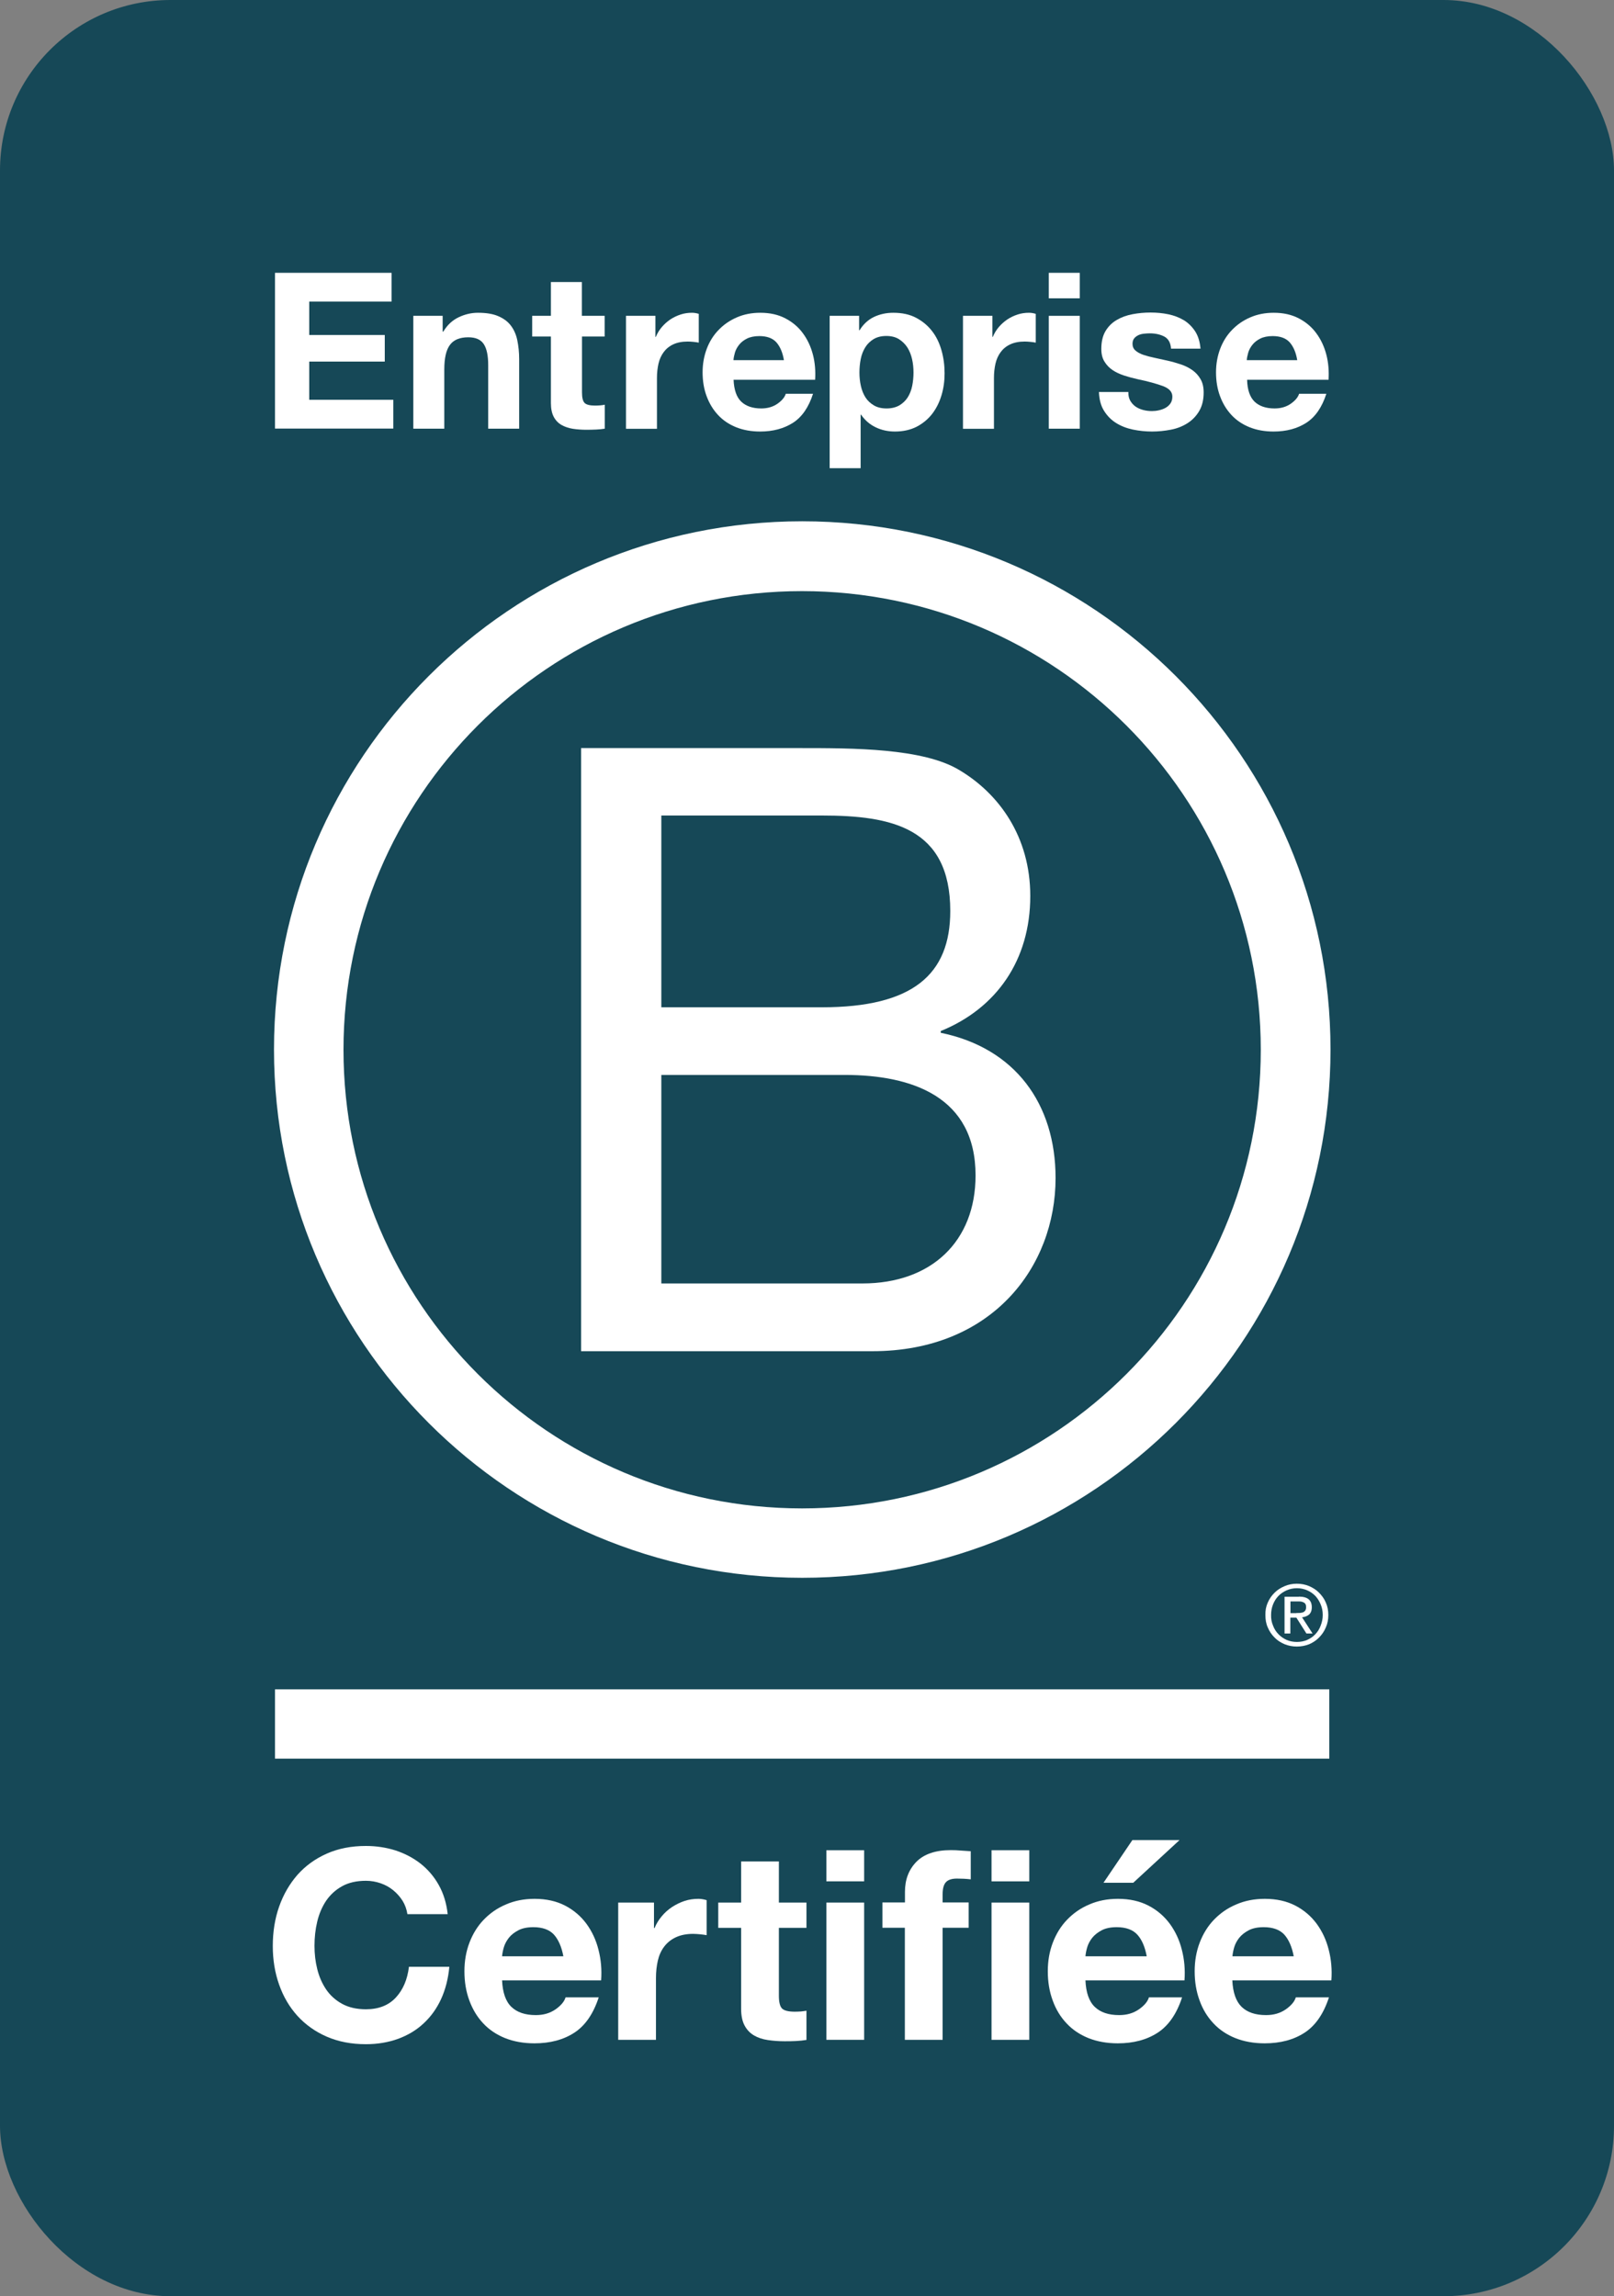
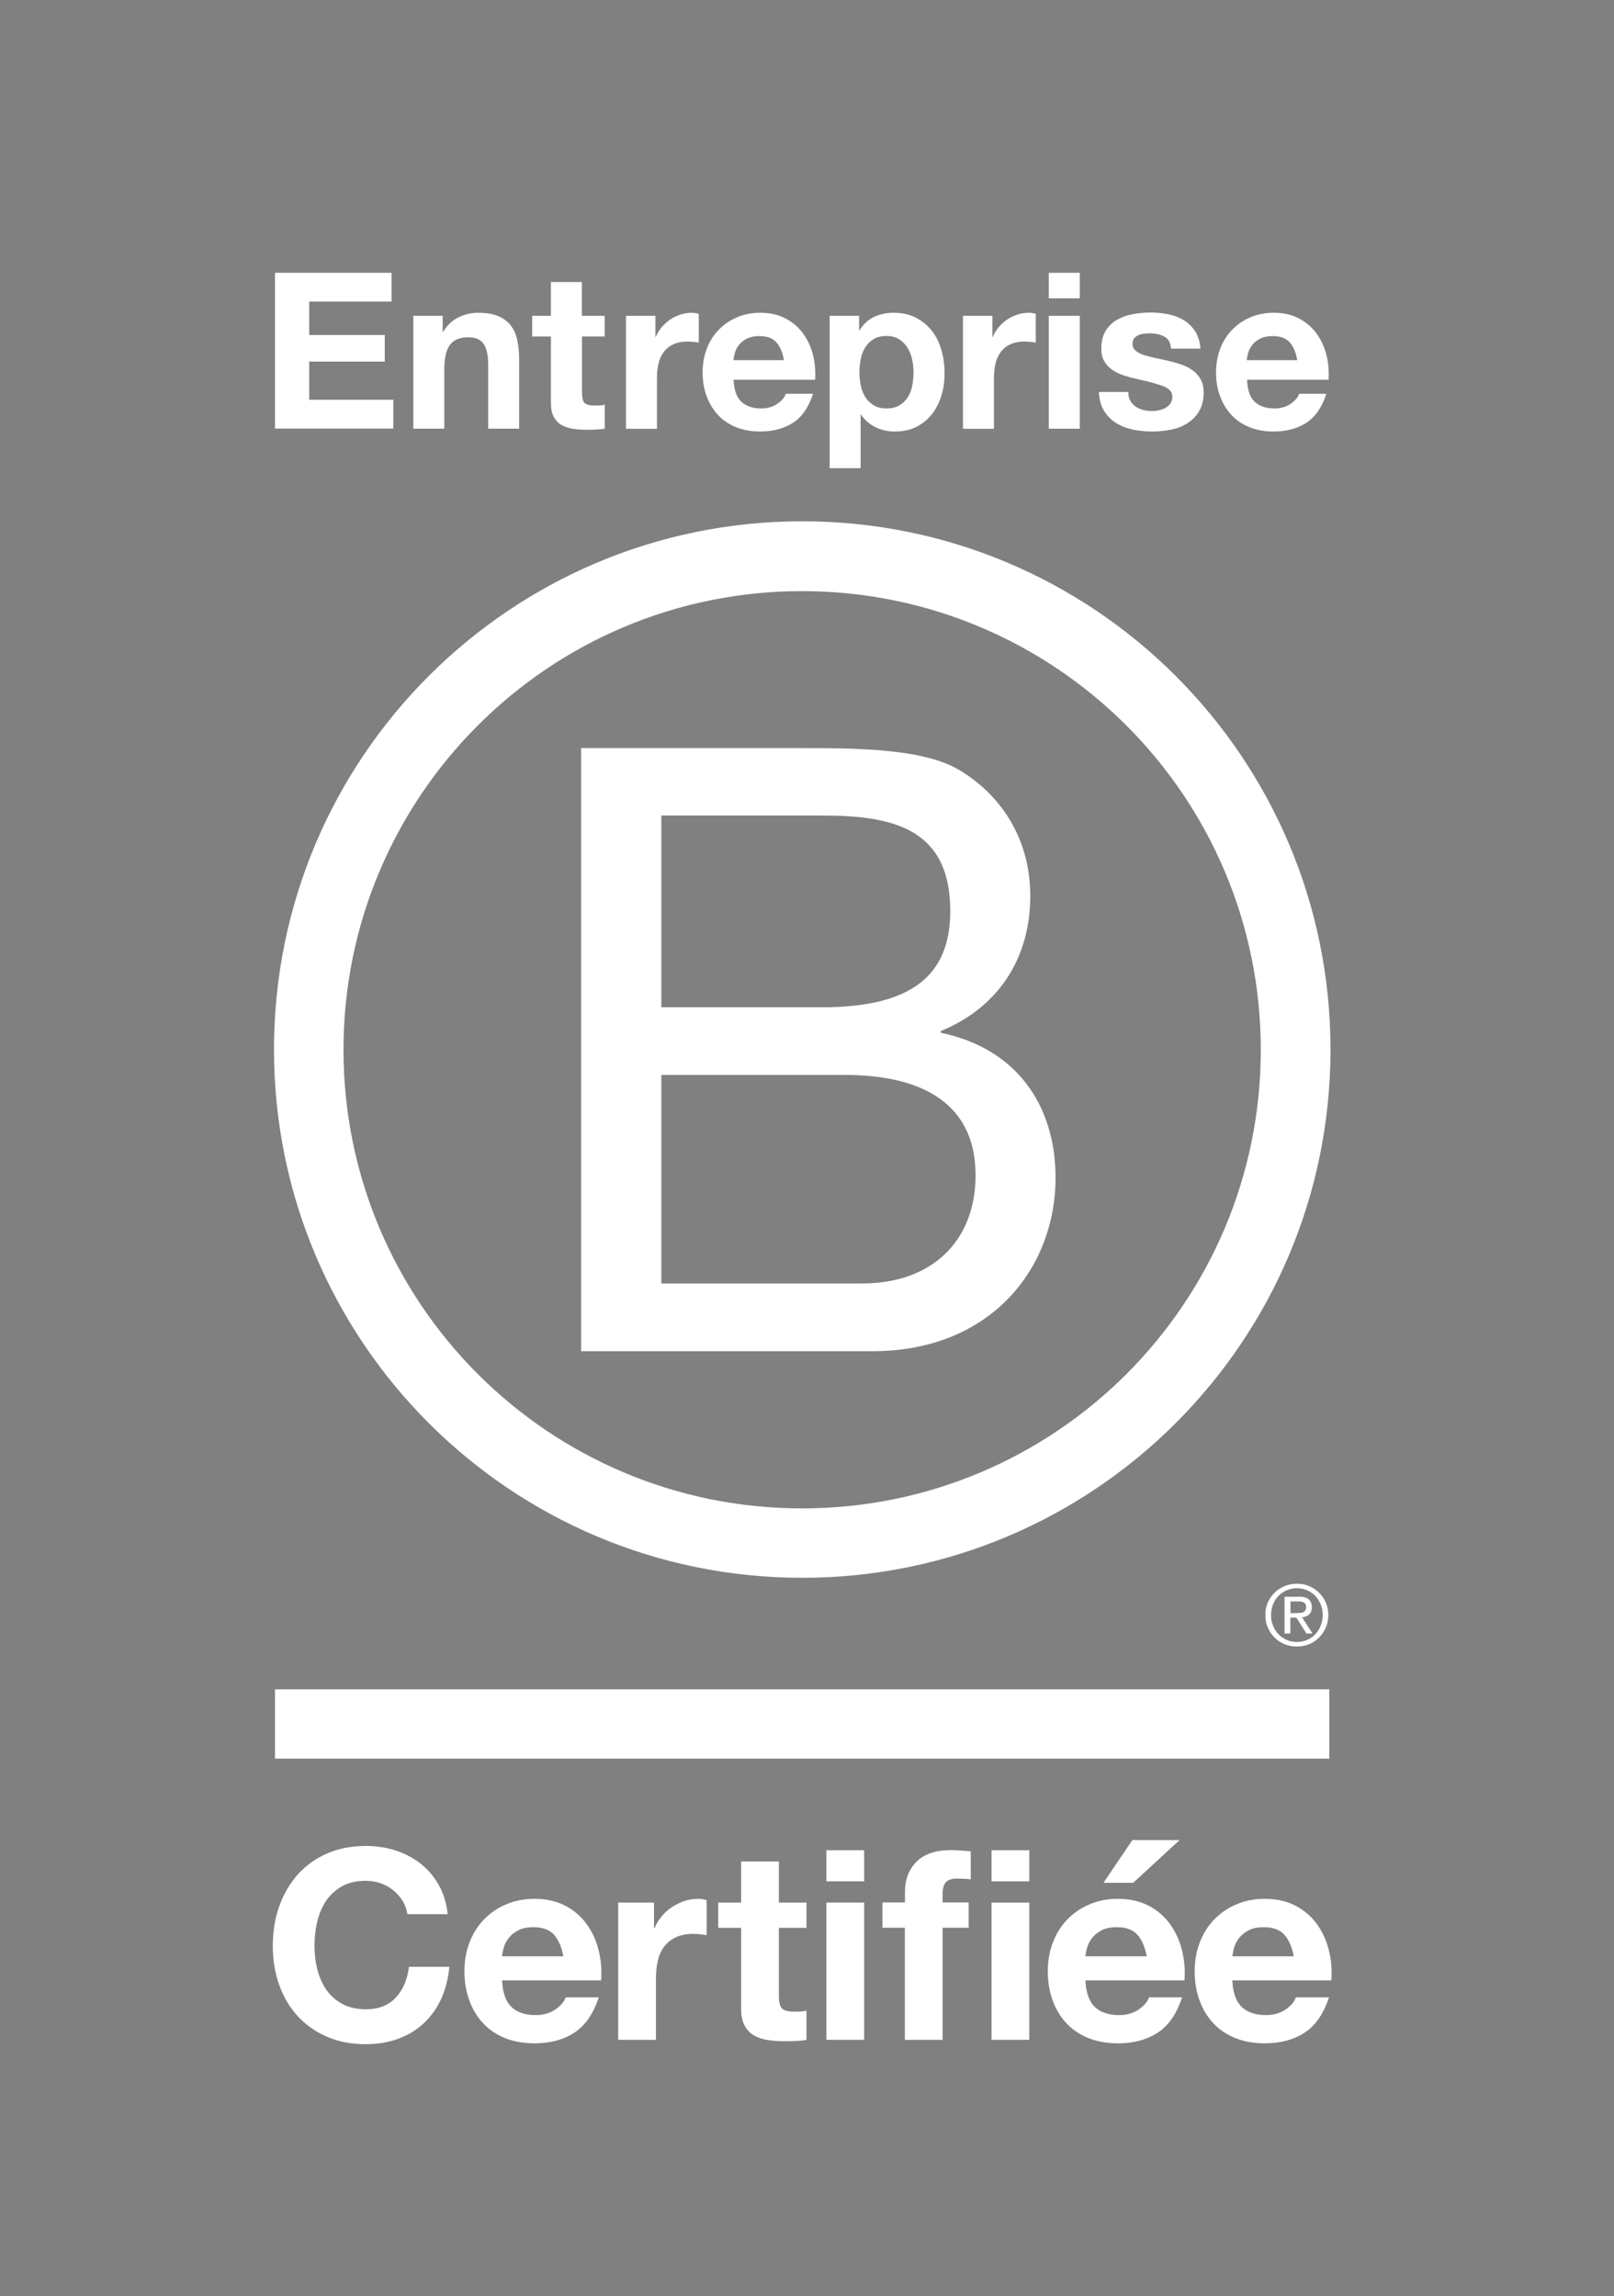
<svg xmlns="http://www.w3.org/2000/svg" width="142" height="202" viewBox="0 0 142 202" fill="none">
  <rect x="0" y="0" width="142" height="202" fill="#808080" stroke="none" />
-   <rect width="142" height="202" rx="15" fill="#164857" />
  <path d="M51.126 65.81H70.365C75.045 65.81 81.217 65.81 84.405 67.746C87.9 69.826 90.644 73.61 90.644 78.819C90.644 84.462 87.679 88.699 82.768 90.702V90.856C89.306 92.194 92.869 97.096 92.869 103.634C92.869 111.433 87.293 118.867 76.749 118.867H51.126V65.81ZM58.184 88.612H72.31C80.332 88.612 83.605 85.714 83.605 80.138C83.605 72.782 78.406 71.742 72.31 71.742H58.184V88.612ZM58.184 112.907H75.873C81.959 112.907 85.83 109.19 85.83 103.403C85.83 96.489 80.254 94.563 74.313 94.563H58.184V112.907Z" fill="white" />
  <path d="M110.924 92.348C110.924 114.63 92.859 132.695 70.567 132.695C48.285 132.695 30.221 114.63 30.221 92.348C30.221 70.066 48.285 52.002 70.567 52.002C92.859 52.011 110.924 70.076 110.924 92.348ZM70.577 45.858C44.915 45.858 24.106 66.667 24.106 92.329C24.106 117.991 44.915 138.8 70.577 138.8C96.249 138.8 117.058 117.991 117.058 92.329C117.058 66.667 96.249 45.858 70.577 45.858Z" fill="white" />
  <path d="M116.952 148.612H24.193V154.707H116.952V148.612Z" fill="white" />
  <path d="M114.054 141.9C114.17 141.9 114.276 141.891 114.381 141.891C114.478 141.881 114.574 141.862 114.651 141.833C114.738 141.794 114.796 141.737 114.844 141.669C114.892 141.592 114.911 141.496 114.911 141.371C114.911 141.265 114.892 141.169 114.853 141.111C114.815 141.043 114.757 140.995 114.69 140.966C114.622 140.928 114.555 140.909 114.459 140.889C114.372 140.88 114.295 140.88 114.199 140.88H113.534V141.91H114.054V141.9ZM114.276 140.456C114.661 140.456 114.94 140.533 115.133 140.687C115.316 140.841 115.412 141.072 115.412 141.39C115.412 141.689 115.325 141.891 115.171 142.035C115.007 142.17 114.805 142.247 114.555 142.276L115.479 143.701H114.94L114.054 142.305H113.524V143.701H113.014V140.466H114.276V140.456ZM112.003 143.008C112.109 143.297 112.273 143.557 112.485 143.768C112.687 143.98 112.927 144.144 113.207 144.269C113.476 144.385 113.784 144.443 114.102 144.443C114.43 144.443 114.728 144.385 114.998 144.269C115.277 144.144 115.518 143.98 115.72 143.768C115.922 143.557 116.086 143.306 116.192 143.008C116.307 142.719 116.375 142.411 116.375 142.074C116.375 141.737 116.317 141.429 116.192 141.14C116.076 140.851 115.913 140.6 115.72 140.389C115.508 140.177 115.267 140.013 114.998 139.898C114.728 139.782 114.42 139.715 114.102 139.715C113.784 139.715 113.476 139.782 113.207 139.898C112.927 140.023 112.677 140.186 112.485 140.389C112.273 140.6 112.119 140.851 112.003 141.14C111.888 141.429 111.83 141.727 111.83 142.074C111.82 142.401 111.878 142.719 112.003 143.008ZM111.541 140.976C111.685 140.639 111.888 140.36 112.138 140.109C112.388 139.859 112.687 139.676 113.024 139.532C113.361 139.387 113.727 139.32 114.093 139.32C114.478 139.32 114.834 139.387 115.181 139.532C115.508 139.676 115.807 139.859 116.047 140.109C116.298 140.36 116.51 140.649 116.644 140.976C116.798 141.313 116.866 141.679 116.866 142.074C116.866 142.469 116.798 142.834 116.644 143.171C116.5 143.518 116.298 143.807 116.047 144.057C115.797 144.317 115.508 144.5 115.181 144.645C114.834 144.78 114.478 144.847 114.093 144.847C113.717 144.847 113.361 144.78 113.024 144.645C112.687 144.5 112.388 144.317 112.138 144.057C111.888 143.807 111.685 143.518 111.541 143.171C111.387 142.834 111.329 142.469 111.329 142.074C111.319 141.679 111.387 141.313 111.541 140.976Z" fill="white" />
  <path d="M35.42 167.216C35.199 166.869 34.929 166.561 34.602 166.291C34.274 166.022 33.908 165.819 33.494 165.675C33.08 165.531 32.647 165.454 32.194 165.454C31.366 165.454 30.663 165.617 30.095 165.935C29.518 166.253 29.055 166.686 28.689 167.216C28.333 167.755 28.073 168.362 27.91 169.045C27.746 169.729 27.669 170.442 27.669 171.173C27.669 171.876 27.746 172.56 27.91 173.215C28.073 173.879 28.333 174.476 28.689 175.006C29.046 175.535 29.518 175.959 30.095 176.277C30.673 176.595 31.376 176.758 32.194 176.758C33.312 176.758 34.188 176.412 34.823 175.728C35.459 175.044 35.844 174.139 35.979 173.022H39.532C39.436 174.062 39.195 175.006 38.81 175.853C38.425 176.691 37.905 177.413 37.269 178C36.634 178.597 35.883 179.04 35.026 179.358C34.169 179.666 33.225 179.83 32.194 179.83C30.914 179.83 29.768 179.609 28.747 179.166C27.727 178.723 26.869 178.106 26.167 177.336C25.464 176.556 24.924 175.641 24.558 174.592C24.183 173.542 24 172.406 24 171.193C24 169.95 24.183 168.785 24.558 167.726C24.934 166.657 25.473 165.733 26.167 164.934C26.869 164.144 27.727 163.518 28.747 163.066C29.768 162.613 30.914 162.391 32.194 162.391C33.109 162.391 33.986 162.526 34.804 162.786C35.623 163.056 36.354 163.441 36.999 163.942C37.645 164.452 38.184 165.078 38.598 165.819C39.022 166.571 39.282 167.428 39.388 168.39H35.844C35.777 167.957 35.632 167.562 35.42 167.216Z" fill="white" />
  <path d="M44.991 176.546C45.492 177.028 46.205 177.269 47.139 177.269C47.813 177.269 48.381 177.105 48.872 176.768C49.353 176.431 49.652 176.075 49.758 175.709H52.675C52.204 177.153 51.491 178.193 50.528 178.819C49.565 179.445 48.39 179.753 47.023 179.753C46.07 179.753 45.213 179.599 44.452 179.3C43.691 178.992 43.046 178.569 42.517 178C41.987 177.442 41.583 176.768 41.294 175.988C41.005 175.208 40.86 174.351 40.86 173.417C40.86 172.512 41.005 171.674 41.303 170.894C41.602 170.114 42.016 169.44 42.565 168.872C43.114 168.304 43.759 167.851 44.52 167.534C45.27 167.206 46.108 167.042 47.033 167.042C48.063 167.042 48.959 167.245 49.719 167.639C50.48 168.034 51.106 168.573 51.597 169.238C52.088 169.912 52.444 170.673 52.656 171.53C52.878 172.387 52.955 173.282 52.887 174.216H44.173C44.221 175.285 44.491 176.065 44.991 176.546ZM48.737 170.191C48.342 169.758 47.736 169.536 46.927 169.536C46.397 169.536 45.954 169.623 45.608 169.806C45.261 169.989 44.972 170.21 44.77 170.47C44.558 170.74 44.413 171.019 44.327 171.308C44.24 171.607 44.192 171.867 44.173 172.098H49.565C49.411 171.27 49.132 170.634 48.737 170.191Z" fill="white" />
  <path d="M57.538 167.37V169.613H57.587C57.741 169.238 57.953 168.891 58.222 168.573C58.482 168.256 58.79 167.986 59.137 167.755C59.483 167.534 59.849 167.351 60.235 167.225C60.62 167.1 61.024 167.042 61.448 167.042C61.669 167.042 61.91 167.081 62.17 167.158V170.239C62.016 170.21 61.823 170.182 61.612 170.162C61.39 170.143 61.188 170.124 60.986 170.124C60.379 170.124 59.869 170.23 59.445 170.432C59.021 170.634 58.684 170.913 58.424 171.26C58.164 171.607 57.981 172.021 57.875 172.483C57.77 172.955 57.712 173.455 57.712 174.004V179.445H54.39V167.37H57.538Z" fill="white" />
  <path d="M70.953 167.37V169.594H68.526V175.574C68.526 176.132 68.622 176.508 68.805 176.691C68.988 176.874 69.364 176.97 69.922 176.97C70.105 176.97 70.288 176.961 70.462 176.951C70.635 176.932 70.799 176.912 70.953 176.884V179.455C70.673 179.503 70.356 179.532 70.019 179.551C69.672 179.57 69.344 179.57 69.017 179.57C68.507 179.57 68.016 179.532 67.553 179.464C67.091 179.397 66.687 179.262 66.34 179.06C65.993 178.858 65.714 178.569 65.512 178.193C65.31 177.818 65.204 177.326 65.204 176.72V169.594H63.191V167.37H65.204V163.749H68.526V167.37H70.953Z" fill="white" />
  <path d="M72.705 165.502V162.767H76.027V165.502H72.705ZM76.027 167.37V179.445H72.705V167.37H76.027Z" fill="white" />
  <path d="M77.635 169.585V167.36H79.618V166.426C79.618 165.348 79.955 164.471 80.62 163.788C81.294 163.104 82.305 162.757 83.653 162.757C83.951 162.757 84.24 162.767 84.539 162.796C84.837 162.815 85.126 162.834 85.406 162.854V165.328C85.02 165.28 84.616 165.261 84.192 165.261C83.74 165.261 83.412 165.367 83.22 165.579C83.027 165.791 82.931 166.147 82.931 166.638V167.36H85.223V169.585H82.931V179.445H79.609V169.585H77.635ZM87.235 165.502V162.767H90.557V165.502H87.235ZM90.557 167.37V179.445H87.235V167.37H90.557Z" fill="white" />
  <path d="M96.316 176.546C96.816 177.028 97.529 177.269 98.463 177.269C99.137 177.269 99.705 177.105 100.196 176.768C100.678 176.431 100.976 176.075 101.082 175.709H104C103.528 177.153 102.815 178.193 101.852 178.819C100.889 179.445 99.715 179.753 98.347 179.753C97.394 179.753 96.537 179.599 95.776 179.3C95.016 178.992 94.37 178.569 93.841 178C93.311 177.442 92.897 176.768 92.618 175.988C92.329 175.208 92.185 174.351 92.185 173.417C92.185 172.512 92.329 171.674 92.627 170.894C92.926 170.114 93.34 169.44 93.889 168.872C94.438 168.304 95.083 167.851 95.844 167.534C96.595 167.206 97.433 167.042 98.357 167.042C99.387 167.042 100.283 167.245 101.043 167.639C101.804 168.034 102.43 168.573 102.921 169.238C103.412 169.912 103.769 170.673 103.98 171.53C104.202 172.387 104.279 173.282 104.211 174.216H95.497C95.545 175.285 95.815 176.065 96.316 176.546ZM100.061 170.191C99.666 169.758 99.06 169.536 98.251 169.536C97.721 169.536 97.278 169.623 96.932 169.806C96.585 169.989 96.306 170.21 96.094 170.47C95.882 170.74 95.738 171.019 95.651 171.308C95.564 171.607 95.516 171.867 95.497 172.098H100.889C100.735 171.27 100.466 170.634 100.061 170.191Z" fill="white" />
  <path d="M109.238 176.546C109.739 177.028 110.452 177.269 111.386 177.269C112.06 177.269 112.628 177.105 113.119 176.768C113.6 176.431 113.899 176.075 114.005 175.709H116.922C116.451 177.153 115.738 178.193 114.775 178.819C113.812 179.445 112.637 179.753 111.27 179.753C110.317 179.753 109.46 179.599 108.699 179.3C107.938 178.992 107.293 178.569 106.764 178C106.234 177.442 105.82 176.768 105.541 175.988C105.252 175.208 105.107 174.351 105.107 173.417C105.107 172.512 105.252 171.674 105.55 170.894C105.849 170.114 106.263 169.44 106.812 168.872C107.361 168.304 108.006 167.851 108.767 167.534C109.518 167.206 110.355 167.042 111.28 167.042C112.31 167.042 113.206 167.245 113.966 167.639C114.727 168.034 115.353 168.573 115.844 169.238C116.335 169.912 116.691 170.673 116.903 171.53C117.125 172.387 117.202 173.282 117.134 174.216H108.42C108.468 175.285 108.747 176.065 109.238 176.546ZM112.994 170.191C112.599 169.758 111.992 169.536 111.183 169.536C110.654 169.536 110.211 169.623 109.864 169.806C109.518 169.989 109.238 170.21 109.027 170.47C108.815 170.74 108.67 171.019 108.584 171.308C108.497 171.607 108.449 171.867 108.43 172.098H113.822C113.668 171.27 113.389 170.634 112.994 170.191Z" fill="white" />
  <path d="M97.086 165.627L99.628 161.871H103.778L99.705 165.627H97.086Z" fill="white" />
  <path d="M34.449 24V26.532H27.207V29.469H33.852V31.809H27.207V35.17H34.603V37.702H24.193V24H34.449Z" fill="white" />
  <path d="M38.945 27.784V29.171H39.003C39.349 28.593 39.792 28.179 40.351 27.91C40.9 27.649 41.468 27.515 42.045 27.515C42.777 27.515 43.374 27.611 43.837 27.813C44.308 28.015 44.674 28.285 44.944 28.641C45.214 28.998 45.406 29.421 45.512 29.932C45.618 30.442 45.676 31 45.676 31.607V37.712H42.951V32.108C42.951 31.289 42.825 30.673 42.566 30.278C42.306 29.874 41.853 29.672 41.198 29.672C40.457 29.672 39.917 29.893 39.59 30.336C39.253 30.779 39.089 31.501 39.089 32.512V37.712H36.364V27.784H38.945Z" fill="white" />
  <path d="M53.197 27.784V29.604H51.204V34.525C51.204 34.987 51.281 35.295 51.435 35.449C51.589 35.603 51.897 35.68 52.359 35.68C52.513 35.68 52.658 35.671 52.802 35.661C52.947 35.651 53.081 35.632 53.206 35.603V37.712C52.975 37.751 52.715 37.779 52.436 37.789C52.157 37.799 51.878 37.808 51.608 37.808C51.184 37.808 50.789 37.779 50.404 37.722C50.029 37.664 49.692 37.548 49.403 37.385C49.114 37.221 48.883 36.98 48.719 36.672C48.556 36.364 48.469 35.959 48.469 35.459V29.604H46.822V27.784H48.469V24.809H51.194V27.784H53.197Z" fill="white" />
  <path d="M65.215 35.334C65.629 35.728 66.216 35.931 66.977 35.931C67.526 35.931 67.997 35.796 68.402 35.517C68.797 35.237 69.037 34.949 69.134 34.64H71.531C71.146 35.834 70.559 36.682 69.769 37.192C68.97 37.702 68.007 37.962 66.88 37.962C66.1 37.962 65.397 37.837 64.772 37.587C64.146 37.337 63.616 36.98 63.183 36.518C62.749 36.056 62.412 35.507 62.172 34.862C61.931 34.226 61.815 33.514 61.815 32.753C61.815 32.012 61.941 31.318 62.181 30.683C62.422 30.047 62.769 29.489 63.221 29.026C63.674 28.555 64.204 28.189 64.829 27.919C65.446 27.649 66.139 27.515 66.89 27.515C67.737 27.515 68.469 27.678 69.095 28.006C69.721 28.333 70.241 28.767 70.645 29.325C71.05 29.874 71.339 30.5 71.522 31.203C71.705 31.906 71.762 32.647 71.714 33.408H64.54C64.579 34.294 64.8 34.939 65.215 35.334ZM68.296 30.105C67.969 29.749 67.477 29.566 66.803 29.566C66.37 29.566 66.004 29.643 65.715 29.787C65.426 29.932 65.195 30.115 65.022 30.336C64.849 30.558 64.724 30.789 64.656 31.029C64.589 31.27 64.54 31.492 64.531 31.684H68.97C68.854 30.991 68.623 30.471 68.296 30.105Z" fill="white" />
  <path d="M57.664 27.784V29.633H57.703C57.828 29.325 58.002 29.036 58.223 28.776C58.444 28.516 58.695 28.295 58.974 28.102C59.253 27.919 59.552 27.775 59.879 27.669C60.197 27.563 60.534 27.515 60.881 27.515C61.064 27.515 61.256 27.544 61.478 27.611V30.143C61.352 30.115 61.198 30.095 61.016 30.076C60.833 30.057 60.659 30.047 60.495 30.047C59.995 30.047 59.571 30.134 59.224 30.298C58.878 30.461 58.599 30.692 58.387 30.981C58.175 31.27 58.021 31.607 57.934 31.992C57.847 32.377 57.799 32.791 57.799 33.244V37.722H55.074V27.784H57.664Z" fill="white" />
  <path d="M75.584 27.784V29.055H75.623C75.96 28.516 76.374 28.131 76.894 27.881C77.404 27.64 77.972 27.515 78.589 27.515C79.369 27.515 80.043 27.659 80.601 27.958C81.16 28.256 81.632 28.641 82.007 29.132C82.383 29.614 82.652 30.182 82.835 30.827C83.018 31.472 83.105 32.146 83.105 32.849C83.105 33.514 83.018 34.159 82.835 34.766C82.652 35.382 82.383 35.921 82.017 36.403C81.651 36.874 81.198 37.25 80.649 37.539C80.1 37.818 79.465 37.962 78.733 37.962C78.117 37.962 77.549 37.837 77.038 37.587C76.518 37.337 76.095 36.971 75.758 36.48H75.719V41.188H72.994V27.784H75.584ZM79.128 35.661C79.427 35.478 79.677 35.247 79.86 34.958C80.043 34.669 80.177 34.332 80.255 33.947C80.332 33.562 80.37 33.177 80.37 32.772C80.37 32.377 80.332 31.983 80.245 31.598C80.158 31.212 80.023 30.875 79.831 30.567C79.638 30.269 79.388 30.028 79.089 29.835C78.791 29.652 78.425 29.556 77.982 29.556C77.529 29.556 77.164 29.652 76.856 29.835C76.557 30.018 76.307 30.259 76.124 30.558C75.941 30.856 75.806 31.193 75.729 31.578C75.652 31.963 75.613 32.358 75.613 32.772C75.613 33.167 75.652 33.562 75.739 33.947C75.825 34.332 75.96 34.669 76.143 34.958C76.326 35.247 76.576 35.478 76.884 35.661C77.192 35.844 77.558 35.931 78.001 35.931C78.454 35.931 78.82 35.834 79.128 35.661Z" fill="white" />
  <path d="M87.313 27.784V29.633H87.351C87.477 29.325 87.65 29.036 87.871 28.776C88.093 28.516 88.343 28.295 88.623 28.102C88.902 27.919 89.2 27.775 89.528 27.669C89.845 27.563 90.182 27.515 90.529 27.515C90.712 27.515 90.905 27.544 91.126 27.611V30.143C91.001 30.115 90.847 30.095 90.664 30.076C90.481 30.057 90.308 30.047 90.144 30.047C89.643 30.047 89.219 30.134 88.873 30.298C88.526 30.461 88.247 30.692 88.035 30.981C87.823 31.27 87.669 31.607 87.582 31.992C87.496 32.377 87.448 32.791 87.448 33.244V37.722H84.723V27.784H87.313Z" fill="white" />
  <path d="M92.272 26.253V24H94.998V26.244H92.272V26.253ZM94.998 27.784V37.712H92.272V27.784H94.998Z" fill="white" />
  <path d="M99.437 35.247C99.562 35.459 99.716 35.632 99.908 35.767C100.101 35.902 100.322 35.998 100.573 36.065C100.823 36.133 101.083 36.162 101.353 36.162C101.545 36.162 101.748 36.142 101.959 36.094C102.171 36.046 102.364 35.979 102.537 35.883C102.711 35.786 102.855 35.661 102.971 35.497C103.086 35.334 103.144 35.131 103.144 34.891C103.144 34.477 102.874 34.178 102.325 33.966C101.776 33.764 101.025 33.552 100.053 33.35C99.658 33.263 99.273 33.157 98.888 33.032C98.512 32.907 98.175 32.753 97.877 32.551C97.578 32.349 97.347 32.098 97.164 31.8C96.981 31.501 96.894 31.135 96.894 30.692C96.894 30.057 97.02 29.527 97.27 29.113C97.52 28.699 97.848 28.381 98.262 28.141C98.676 27.9 99.128 27.736 99.648 27.64C100.159 27.544 100.688 27.495 101.228 27.495C101.767 27.495 102.287 27.544 102.797 27.649C103.298 27.755 103.75 27.929 104.155 28.169C104.55 28.41 104.877 28.738 105.147 29.142C105.407 29.547 105.57 30.057 105.619 30.673H103.028C102.99 30.143 102.788 29.797 102.431 29.604C102.075 29.421 101.651 29.325 101.16 29.325C101.006 29.325 100.842 29.335 100.659 29.354C100.477 29.373 100.313 29.412 100.168 29.479C100.024 29.547 99.899 29.633 99.793 29.758C99.687 29.884 99.639 30.047 99.639 30.249C99.639 30.49 99.725 30.692 99.908 30.846C100.091 31 100.322 31.126 100.611 31.222C100.9 31.318 101.228 31.405 101.603 31.482C101.979 31.559 102.354 31.646 102.739 31.732C103.134 31.819 103.519 31.934 103.905 32.06C104.28 32.185 104.617 32.358 104.916 32.57C105.214 32.782 105.445 33.042 105.628 33.36C105.811 33.677 105.898 34.063 105.898 34.525C105.898 35.18 105.763 35.728 105.503 36.162C105.243 36.605 104.896 36.961 104.473 37.231C104.049 37.5 103.568 37.693 103.019 37.799C102.47 37.905 101.921 37.962 101.362 37.962C100.785 37.962 100.226 37.905 99.668 37.789C99.119 37.673 98.628 37.481 98.194 37.211C97.761 36.942 97.414 36.585 97.135 36.142C96.856 35.7 96.712 35.151 96.683 34.486H99.273C99.263 34.785 99.321 35.035 99.437 35.247Z" fill="white" />
  <path d="M110.376 35.334C110.79 35.728 111.377 35.931 112.138 35.931C112.687 35.931 113.159 35.796 113.563 35.517C113.958 35.237 114.199 34.949 114.295 34.64H116.693C116.307 35.834 115.72 36.682 114.93 37.192C114.141 37.702 113.178 37.962 112.051 37.962C111.271 37.962 110.568 37.837 109.943 37.587C109.317 37.337 108.787 36.98 108.354 36.518C107.92 36.056 107.583 35.507 107.343 34.862C107.102 34.226 106.986 33.514 106.986 32.753C106.986 32.012 107.112 31.318 107.352 30.683C107.593 30.047 107.94 29.489 108.392 29.026C108.845 28.555 109.374 28.189 110 27.919C110.617 27.649 111.31 27.515 112.061 27.515C112.908 27.515 113.64 27.678 114.266 28.006C114.892 28.333 115.412 28.767 115.816 29.325C116.221 29.874 116.51 30.5 116.693 31.203C116.876 31.906 116.933 32.647 116.885 33.408H109.721C109.74 34.294 109.971 34.939 110.376 35.334ZM113.457 30.105C113.13 29.749 112.639 29.566 111.965 29.566C111.531 29.566 111.165 29.643 110.877 29.787C110.588 29.932 110.357 30.115 110.183 30.336C110.01 30.558 109.885 30.789 109.817 31.029C109.75 31.27 109.702 31.492 109.692 31.684H114.131C114.016 30.991 113.785 30.471 113.457 30.105Z" fill="white" />
</svg>